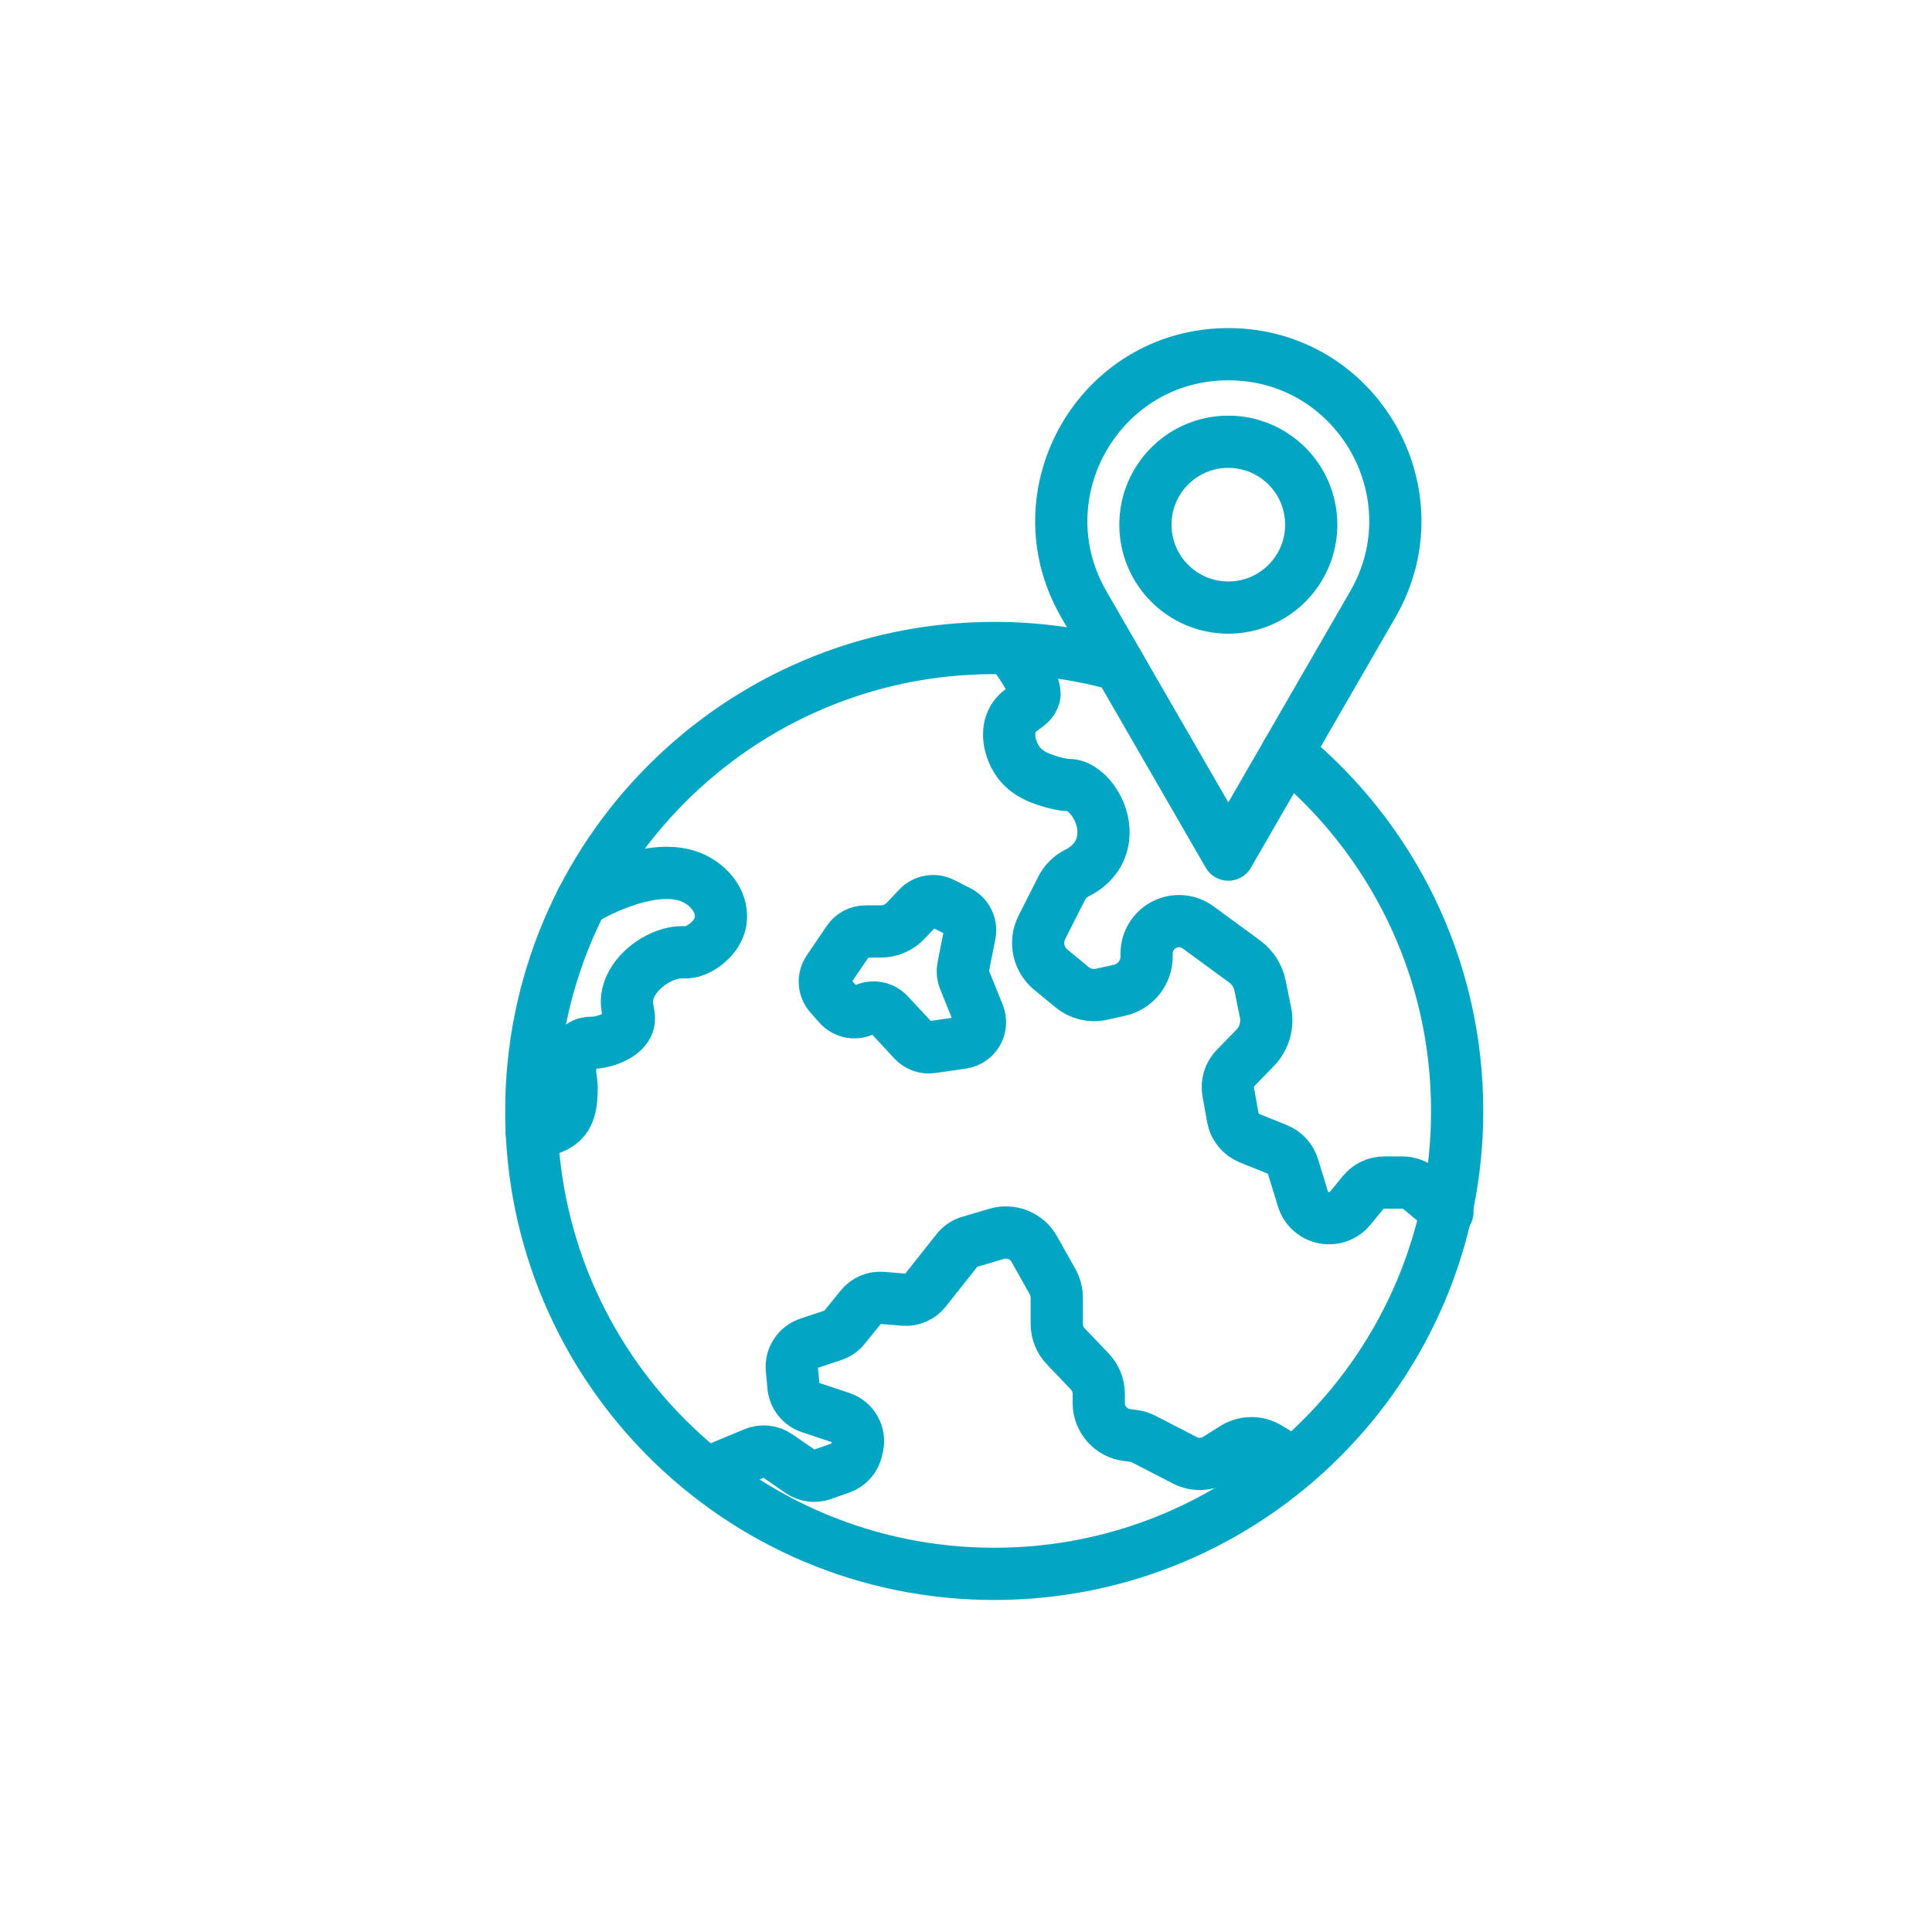
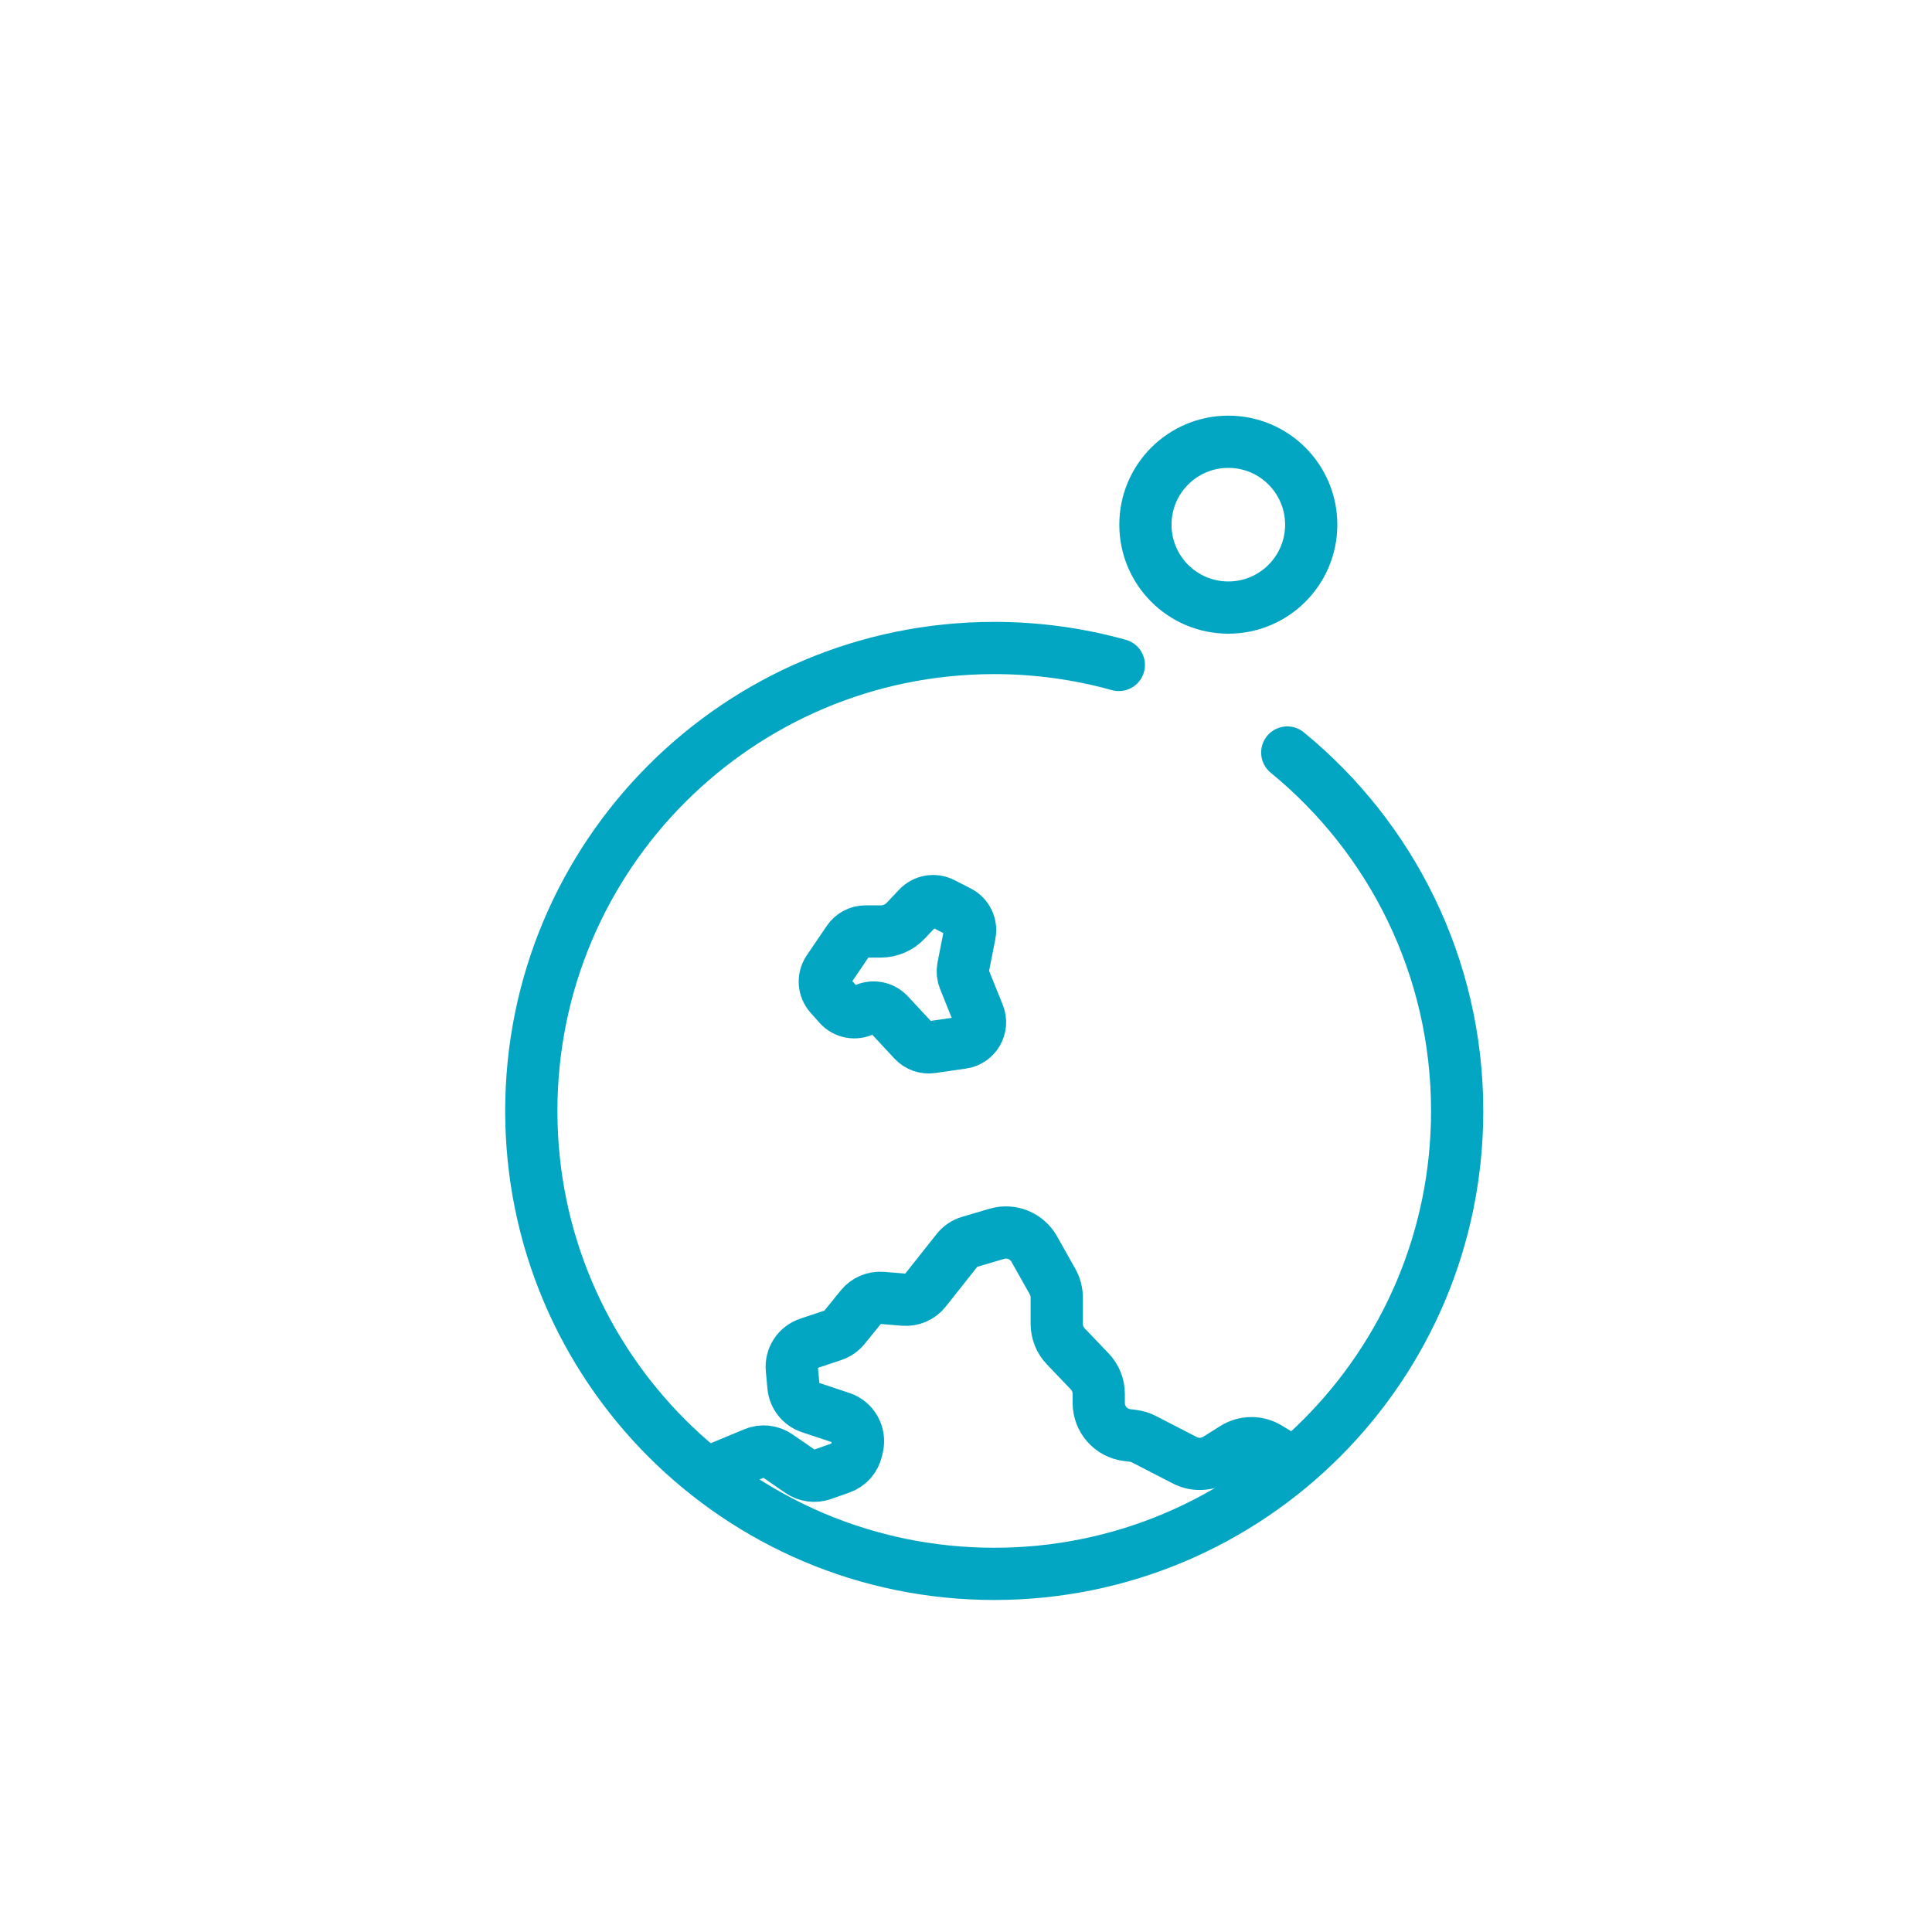
<svg xmlns="http://www.w3.org/2000/svg" width="120px" height="120px" viewBox="0 0 120 120" version="1.1">
  <title>Icon / International</title>
  <desc>Created with Sketch.</desc>
  <g id="Icon-/-International" stroke="none" stroke-width="1" fill="none" fill-rule="evenodd" stroke-linecap="round" stroke-linejoin="round">
    <g id="Group-4" stroke="#02A6C3" stroke-width="3.244">
      <g id="Group-15" transform="translate(33, 21.353)">
        <path d="M46.954,25.388 C53.396,30.66 57.507,38.674 57.507,47.649 C57.507,63.53 44.634,76.403 28.754,76.403 C12.874,76.403 -6.25277607e-13,63.53 -6.25277607e-13,47.649 C-6.25277607e-13,31.769 12.874,18.895 28.754,18.895 C31.435,18.895 34.03,19.263 36.493,19.949" id="Stroke-1" />
-         <path d="M43.293,31.728 L52.265,16.187 C56.253,9.281 51.269,0.647 43.293,0.647 C35.317,0.647 30.332,9.281 34.321,16.187 L43.293,31.728 Z" id="Stroke-3" />
-         <path d="M0.031,48.989 C0.176,48.973 1.491,48.869 2.042,48.174 C2.443,47.669 2.469,47.069 2.5,46.542 C2.554,45.602 2.283,45.399 2.467,44.682 C2.539,44.4 2.667,43.903 3.087,43.605 C3.5,43.312 3.776,43.51 4.489,43.312 C4.733,43.244 5.517,43.026 5.892,42.463 C6.326,41.816 5.779,41.367 5.99,40.408 C6.266,39.164 7.579,38.134 8.765,37.863 C9.448,37.706 9.612,37.911 10.2,37.667 C10.899,37.376 11.663,36.67 11.766,35.807 C11.92,34.504 10.852,33.474 9.84,33.099 C7.252,32.14 3.369,34.408 3.116,34.616" id="Stroke-5" />
-         <path d="M29.68,18.911 C30.115,19.413 31.427,21.22 31.24,21.881 C31.037,22.6 30.225,22.609 29.845,23.458 C29.481,24.269 29.781,25.246 30.148,25.825 C30.769,26.803 31.873,27.094 32.576,27.281 C33.392,27.497 33.469,27.318 33.91,27.524 C35.048,28.053 36,29.925 35.305,31.468 C34.971,32.211 34.361,32.638 33.896,32.872 C33.483,33.078 33.149,33.411 32.94,33.822 L31.715,36.242 C31.26,37.139 31.488,38.233 32.265,38.873 L33.585,39.961 C34.097,40.383 34.774,40.545 35.42,40.401 L36.535,40.154 C37.518,39.935 38.218,39.063 38.218,38.055 L38.218,37.871 C38.218,37.045 38.723,36.304 39.491,36.001 C40.133,35.747 40.861,35.841 41.419,36.25 L44.307,38.367 C44.8,38.73 45.142,39.263 45.264,39.863 L45.603,41.528 C45.766,42.326 45.522,43.155 44.952,43.74 L43.744,44.979 C43.36,45.371 43.19,45.925 43.287,46.466 L43.573,48.065 C43.677,48.64 44.068,49.122 44.61,49.341 L46.325,50.034 C46.8,50.226 47.164,50.622 47.314,51.112 L47.926,53.11 C48.113,53.718 48.622,54.17 49.247,54.285 C49.855,54.395 50.475,54.167 50.866,53.69 L51.663,52.719 C51.987,52.325 52.469,52.097 52.978,52.097 L54.106,52.097 C54.504,52.097 54.889,52.237 55.195,52.491 L56.906,53.918" id="Stroke-7" />
        <path d="M10.975,70.118 L13.847,68.921 C14.326,68.722 14.874,68.778 15.301,69.073 L16.705,70.041 C17.108,70.318 17.618,70.385 18.079,70.224 L19.221,69.821 C19.715,69.647 20.086,69.231 20.202,68.72 L20.254,68.495 C20.428,67.728 19.994,66.955 19.248,66.706 L17.32,66.065 C16.746,65.873 16.338,65.359 16.283,64.757 L16.183,63.679 C16.117,62.972 16.547,62.314 17.221,62.09 L18.743,61.582 C19.019,61.49 19.263,61.321 19.447,61.095 L20.479,59.822 C20.796,59.43 21.287,59.22 21.789,59.262 L23.145,59.373 C23.654,59.414 24.149,59.199 24.467,58.8 L26.449,56.298 C26.645,56.052 26.912,55.872 27.214,55.783 L28.912,55.282 C29.813,55.016 30.778,55.408 31.239,56.227 L32.377,58.25 C32.546,58.552 32.636,58.892 32.636,59.238 L32.636,60.876 C32.636,61.394 32.836,61.893 33.193,62.268 L34.687,63.83 C35.044,64.205 35.245,64.704 35.245,65.222 L35.245,65.785 C35.245,66.804 36.005,67.662 37.015,67.785 L37.374,67.829 C37.611,67.858 37.841,67.929 38.053,68.038 L40.595,69.349 C41.227,69.675 41.985,69.643 42.589,69.265 L43.658,68.593 C44.304,68.189 45.121,68.182 45.772,68.575 L47.319,69.511" id="Stroke-9" />
        <path d="M23.259,35.831 L24.026,35.019 C24.418,34.604 25.036,34.497 25.544,34.757 L26.556,35.274 C27.067,35.535 27.341,36.102 27.231,36.664 L26.823,38.739 C26.775,38.983 26.8,39.235 26.893,39.466 L27.778,41.662 C28.089,42.434 27.595,43.293 26.772,43.412 L24.867,43.688 C24.45,43.748 24.03,43.601 23.744,43.293 L22.201,41.634 C21.807,41.21 21.176,41.103 20.663,41.373 C20.141,41.649 19.497,41.532 19.105,41.089 L18.552,40.465 C18.164,40.027 18.122,39.38 18.452,38.894 L19.694,37.065 C19.933,36.713 20.33,36.503 20.755,36.503 L21.701,36.503 C22.29,36.503 22.854,36.26 23.259,35.831 Z" id="Stroke-11" />
        <path d="M48.442,11.236 C48.442,14.079 46.137,16.385 43.294,16.385 C40.449,16.385 38.144,14.079 38.144,11.236 C38.144,8.391 40.449,6.086 43.294,6.086 C46.137,6.086 48.442,8.391 48.442,11.236 Z" id="Stroke-13" />
      </g>
    </g>
  </g>
</svg>